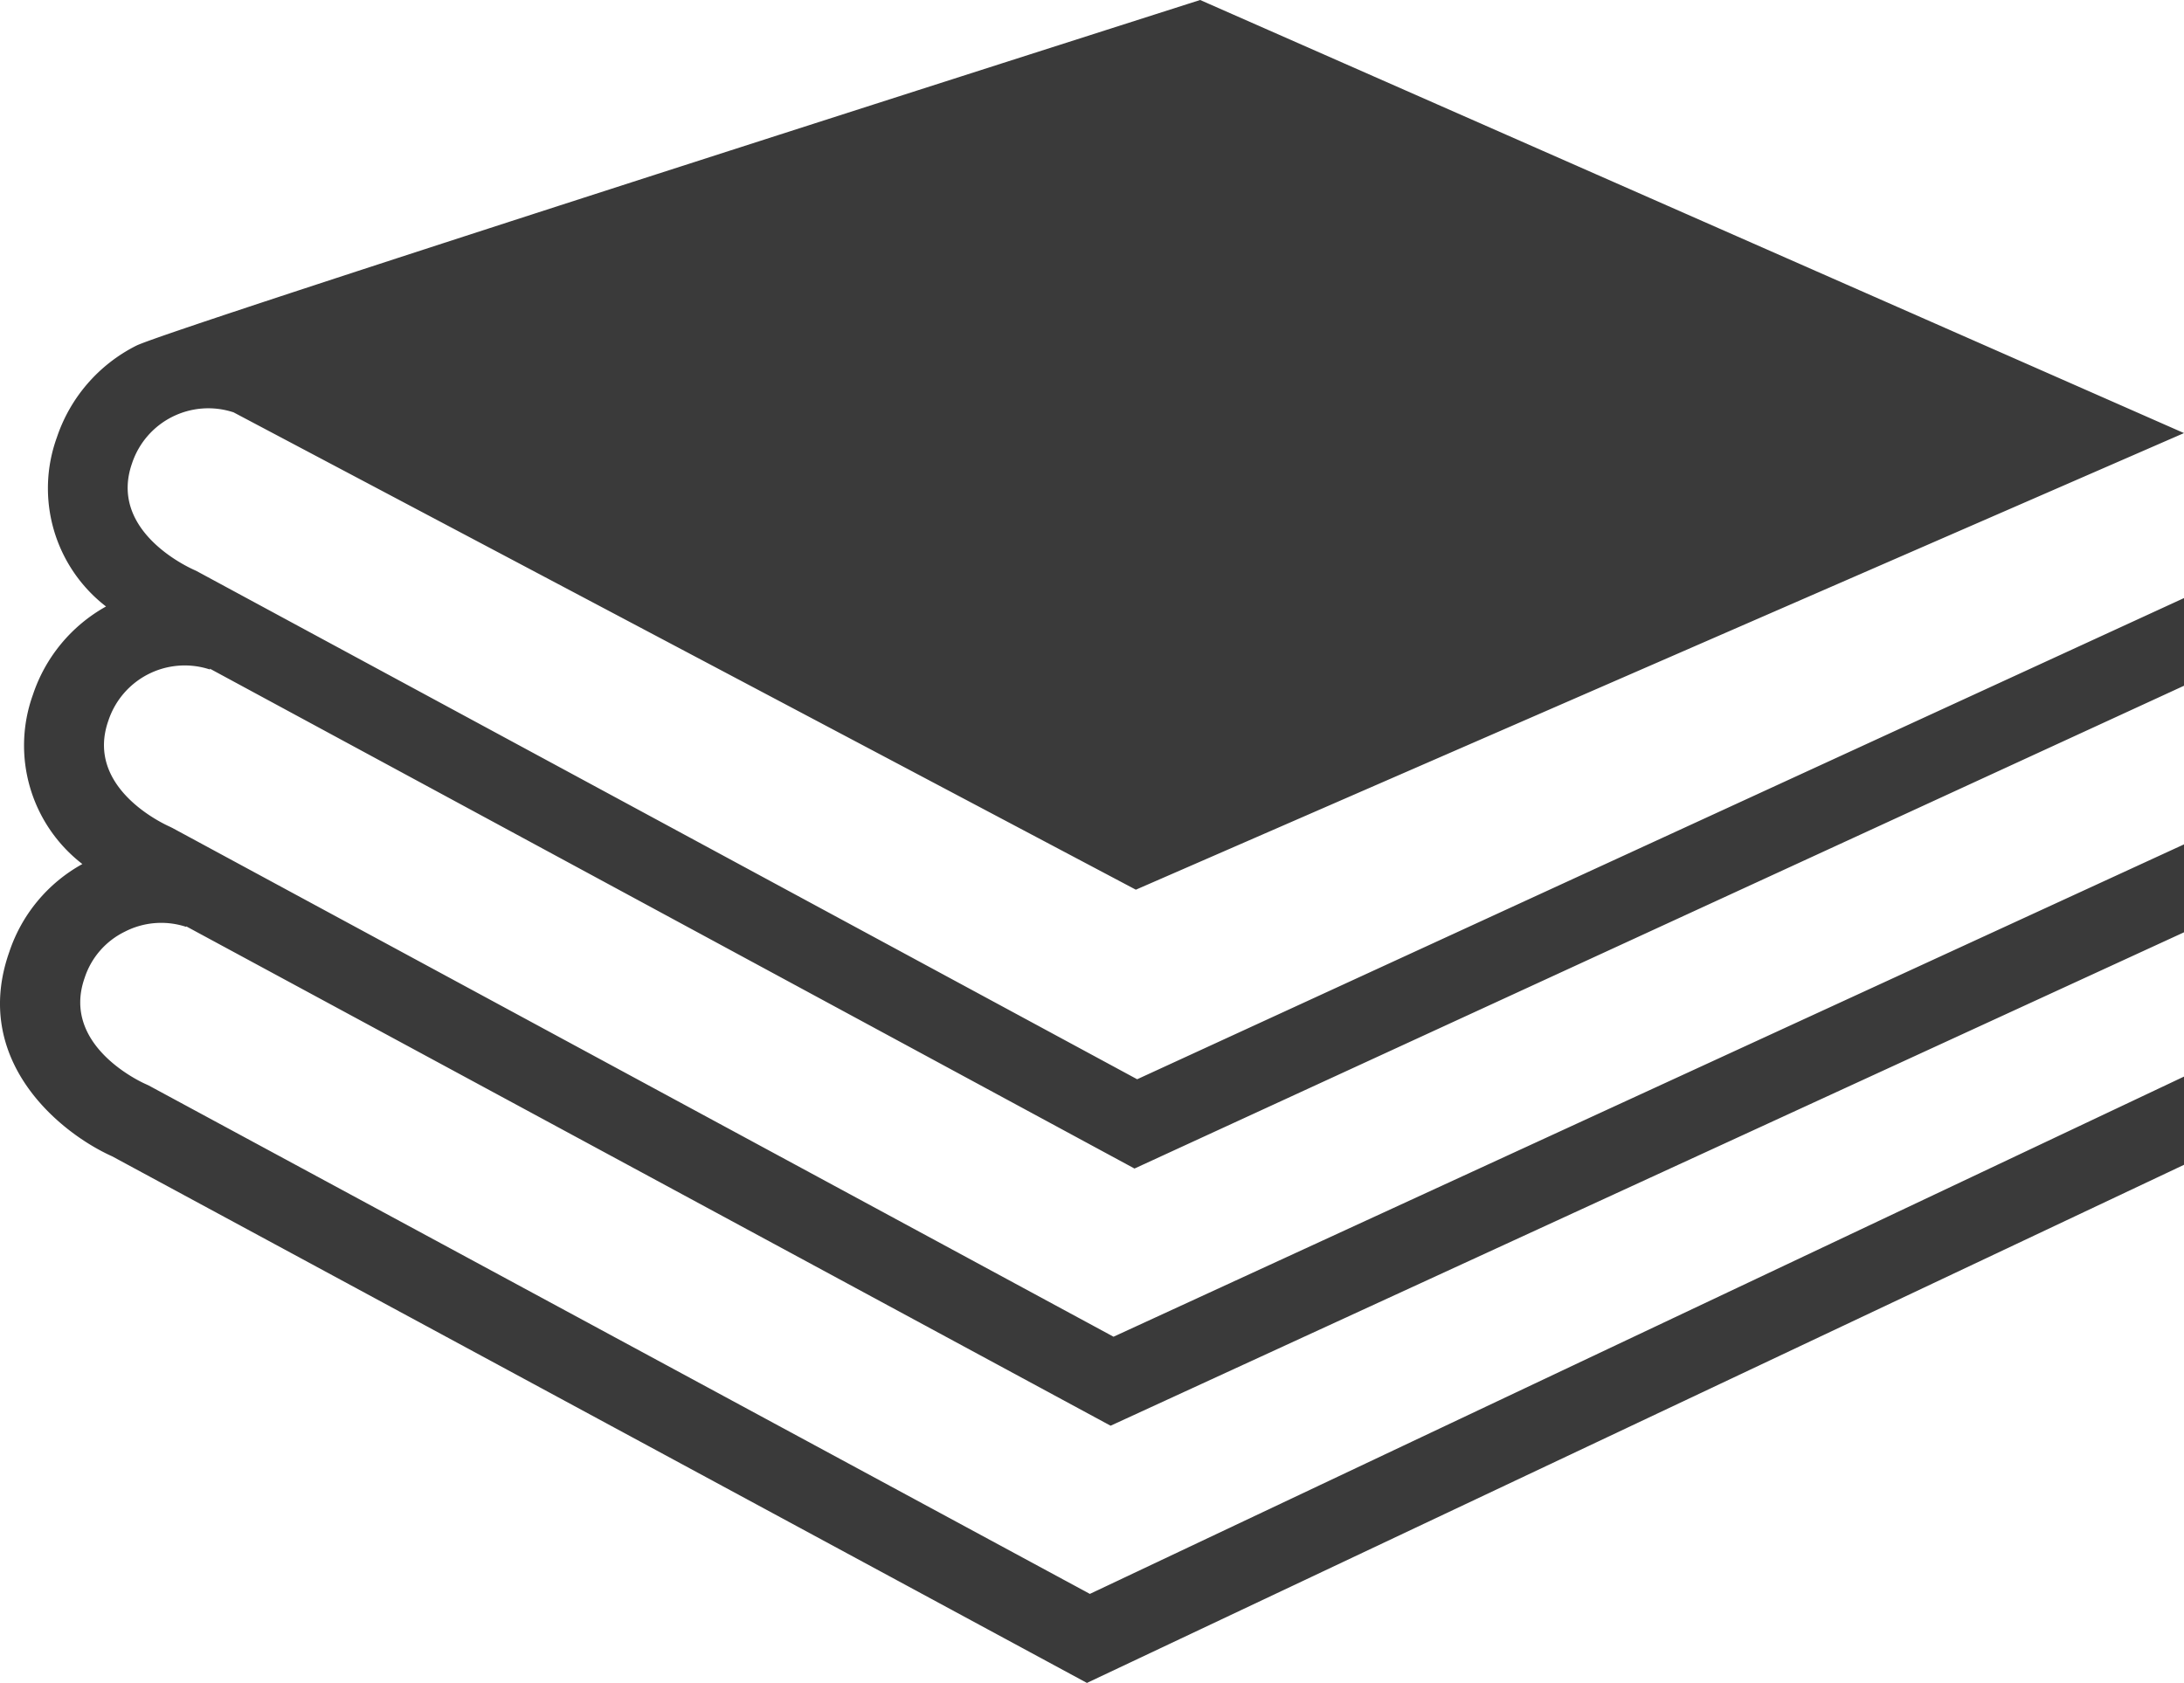
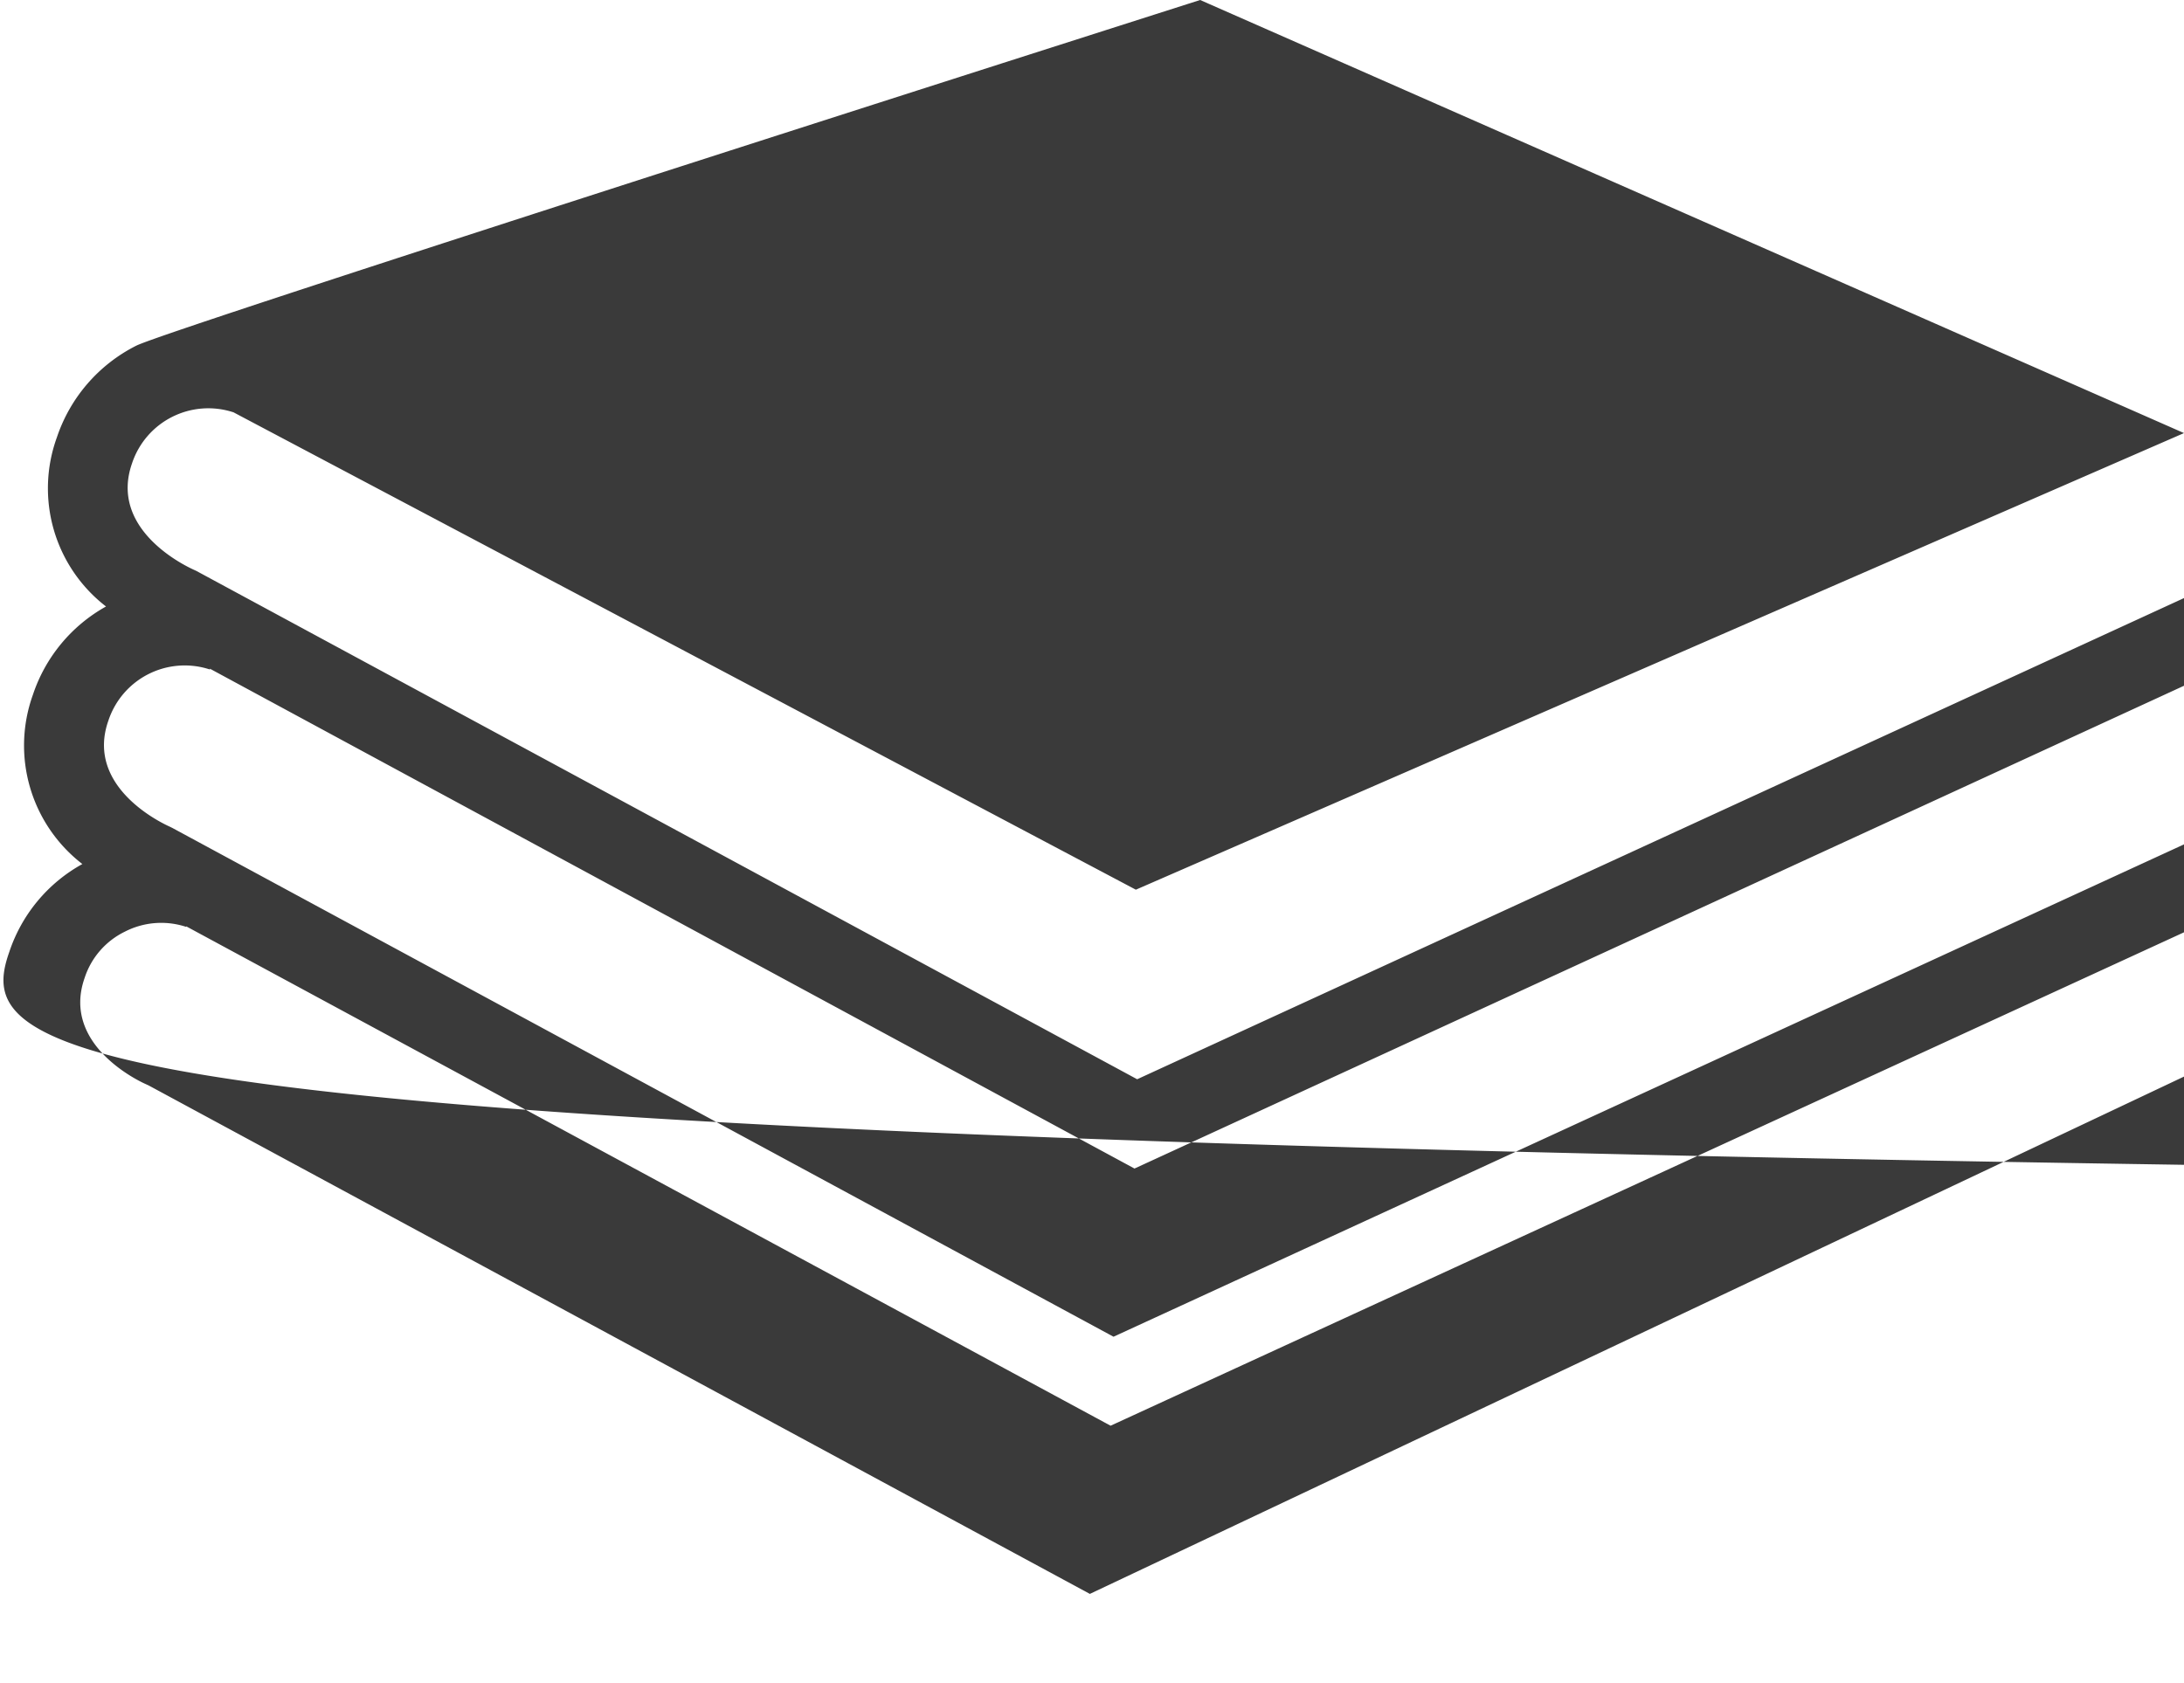
<svg xmlns="http://www.w3.org/2000/svg" width="76.079" height="58.639" viewBox="0 0 76.079 58.639">
  <g id="c" transform="translate(0)">
-     <path id="d" d="M39.614,37.605,76.08,20.839v3.055L39.521,40.716,7.314,23.3v.028a2.8,2.8,0,0,0-3.536,1.777c-.815,2.3,1.833,3.564,2.139,3.7l.093.046L38.79,46.576,76.08,29.421v3.064L38.688,49.677l-32.2-17.4v.019a2.771,2.771,0,0,0-2.139.167,2.73,2.73,0,0,0-1.4,1.611c-.833,2.37,2.009,3.648,2.129,3.7l.1.046L37.966,55.537,76.08,37.512v3.074L37.864,58.639,3.907,40.29C2.055,39.457-1,36.929.324,33.171A5.47,5.47,0,0,1,2.87,30.106a5.215,5.215,0,0,1-1.722-5.9,5.507,5.507,0,0,1,2.546-3.074,5.2,5.2,0,0,1-1.713-5.888,5.551,5.551,0,0,1,2.768-3.2C5.971,11.433,41.808,0,41.808,0L76.08,15.09,39.568,31,8.138,14.368a.093.093,0,0,0-.028-.009A2.8,2.8,0,0,0,4.6,16.146c-.805,2.3,1.842,3.564,2.139,3.7l.1.046Z" transform="translate(-0.001 0)" fill="#3a3a3a" />
+     <path id="d" d="M39.614,37.605,76.08,20.839v3.055L39.521,40.716,7.314,23.3v.028a2.8,2.8,0,0,0-3.536,1.777c-.815,2.3,1.833,3.564,2.139,3.7l.093.046L38.79,46.576,76.08,29.421v3.064L38.688,49.677l-32.2-17.4v.019a2.771,2.771,0,0,0-2.139.167,2.73,2.73,0,0,0-1.4,1.611c-.833,2.37,2.009,3.648,2.129,3.7l.1.046L37.966,55.537,76.08,37.512v3.074C2.055,39.457-1,36.929.324,33.171A5.47,5.47,0,0,1,2.87,30.106a5.215,5.215,0,0,1-1.722-5.9,5.507,5.507,0,0,1,2.546-3.074,5.2,5.2,0,0,1-1.713-5.888,5.551,5.551,0,0,1,2.768-3.2C5.971,11.433,41.808,0,41.808,0L76.08,15.09,39.568,31,8.138,14.368a.093.093,0,0,0-.028-.009A2.8,2.8,0,0,0,4.6,16.146c-.805,2.3,1.842,3.564,2.139,3.7l.1.046Z" transform="translate(-0.001 0)" fill="#3a3a3a" />
  </g>
</svg>